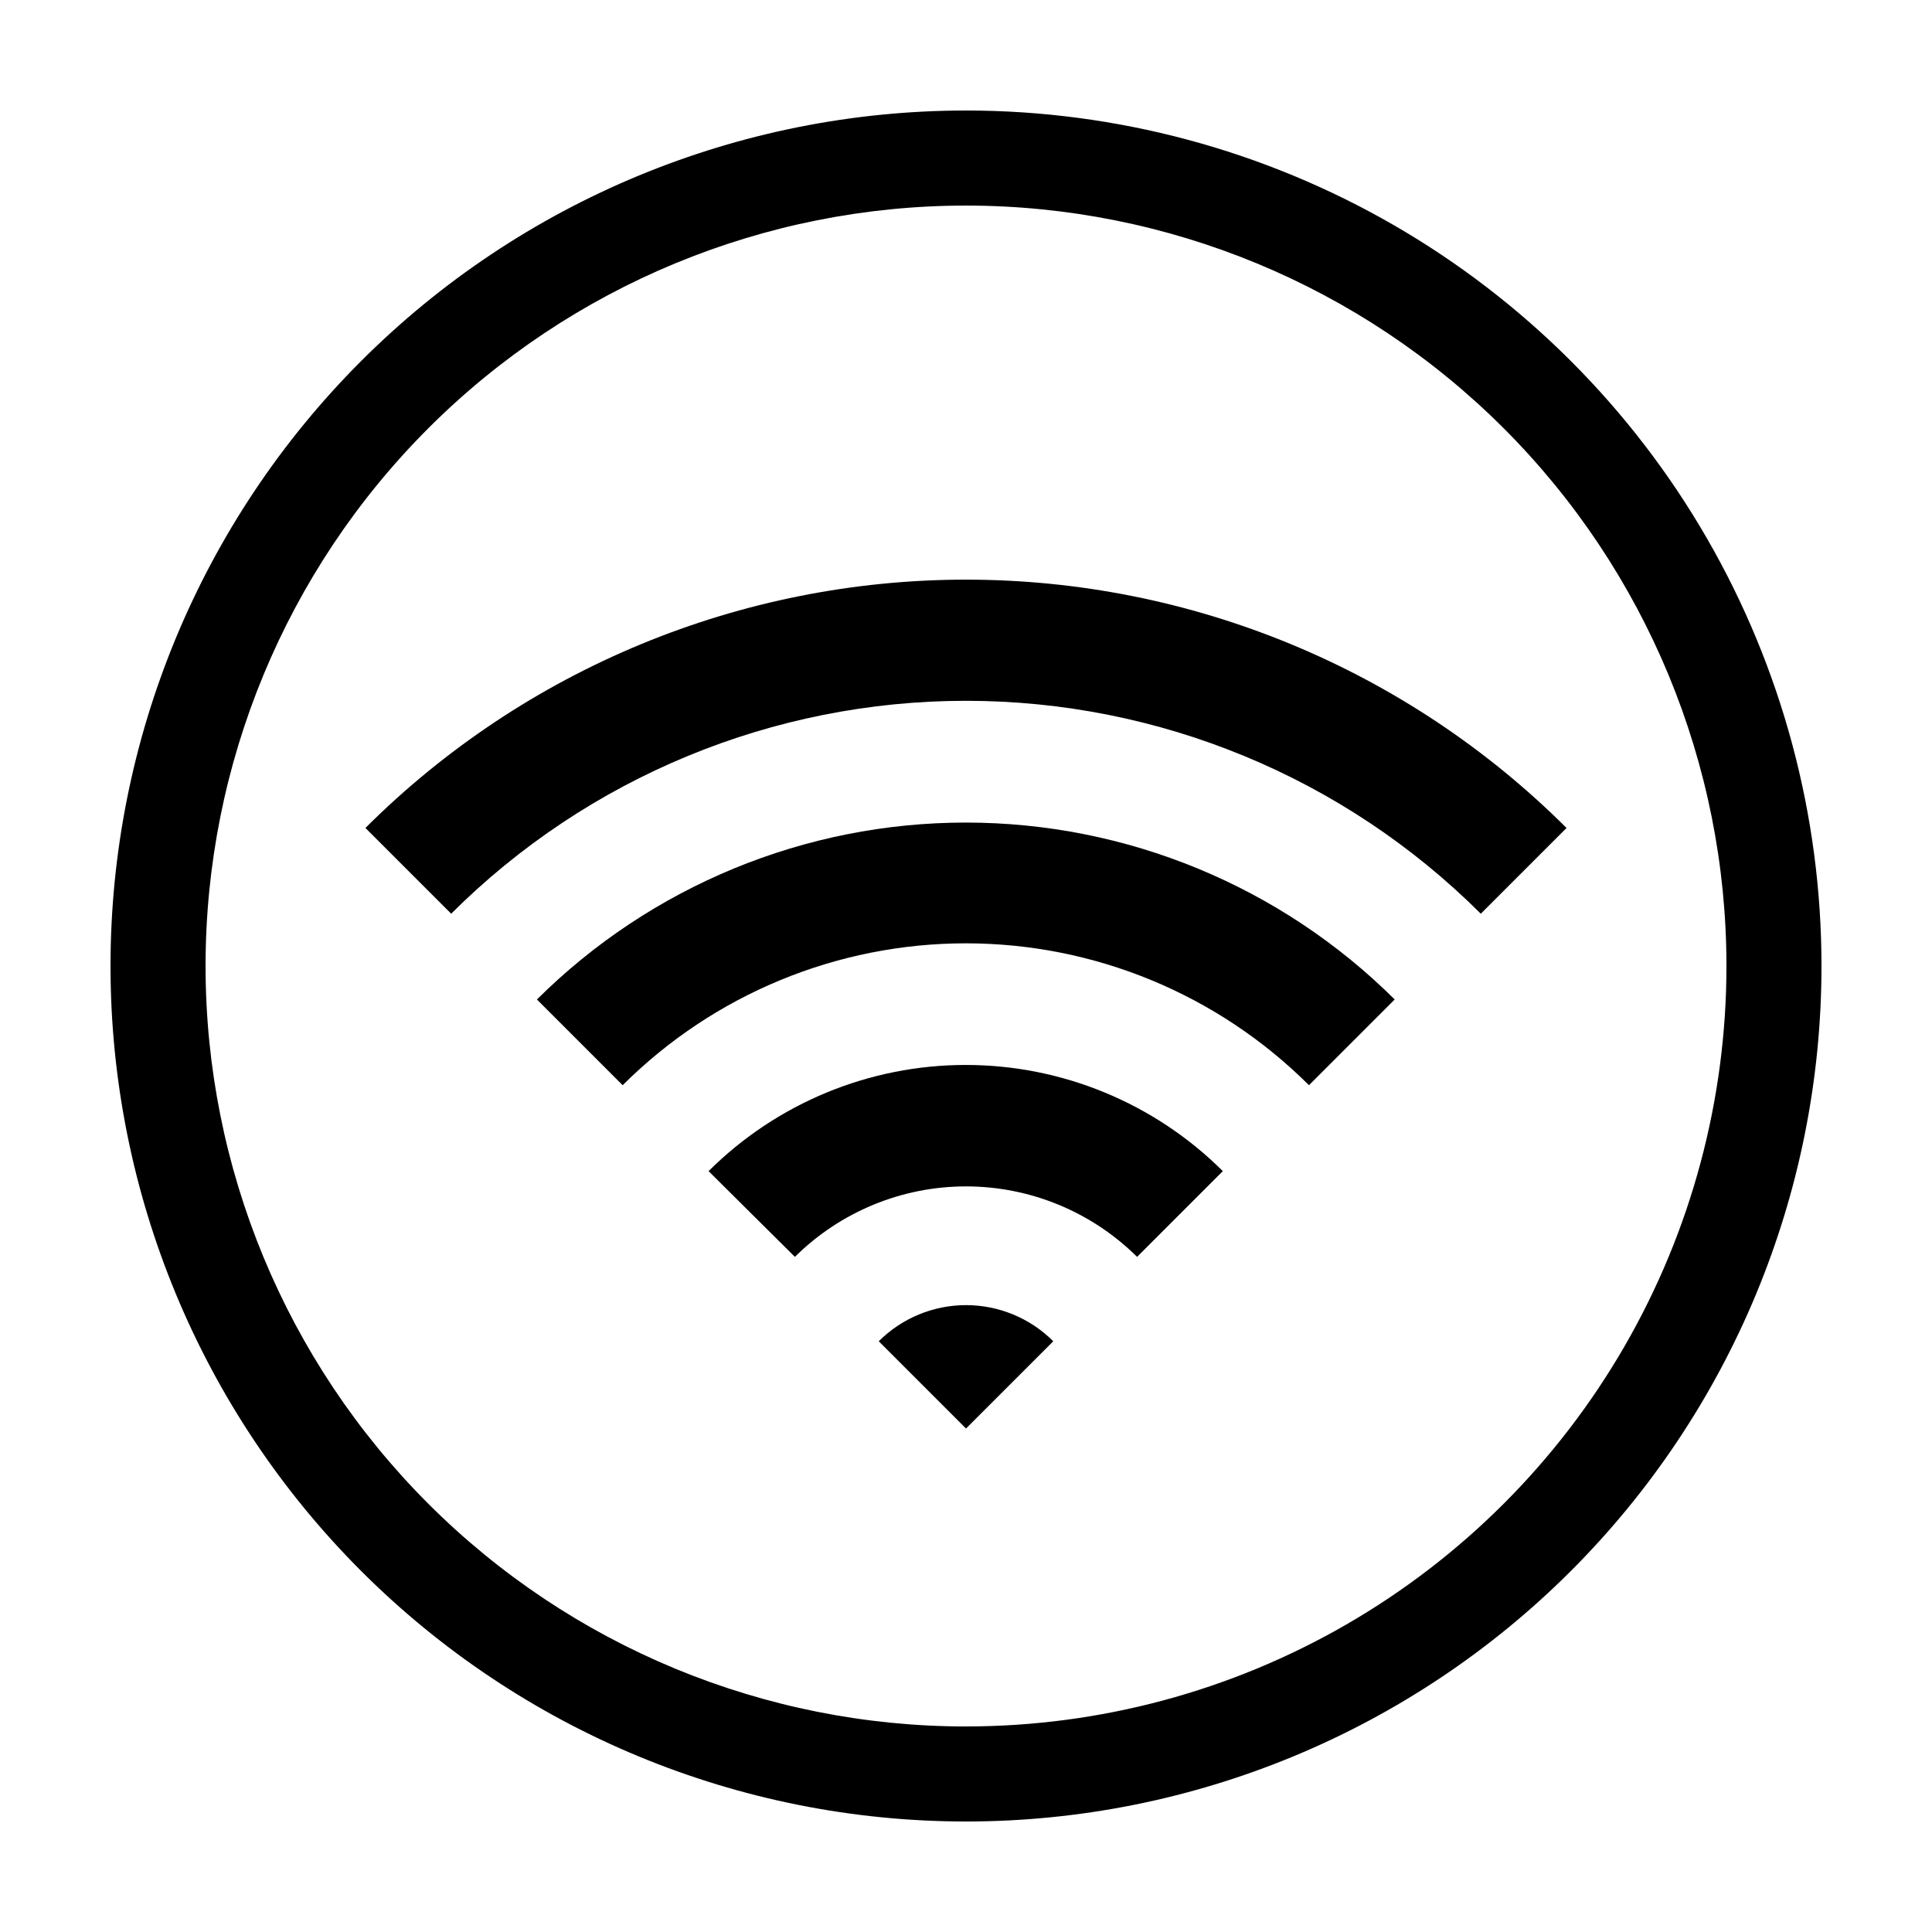
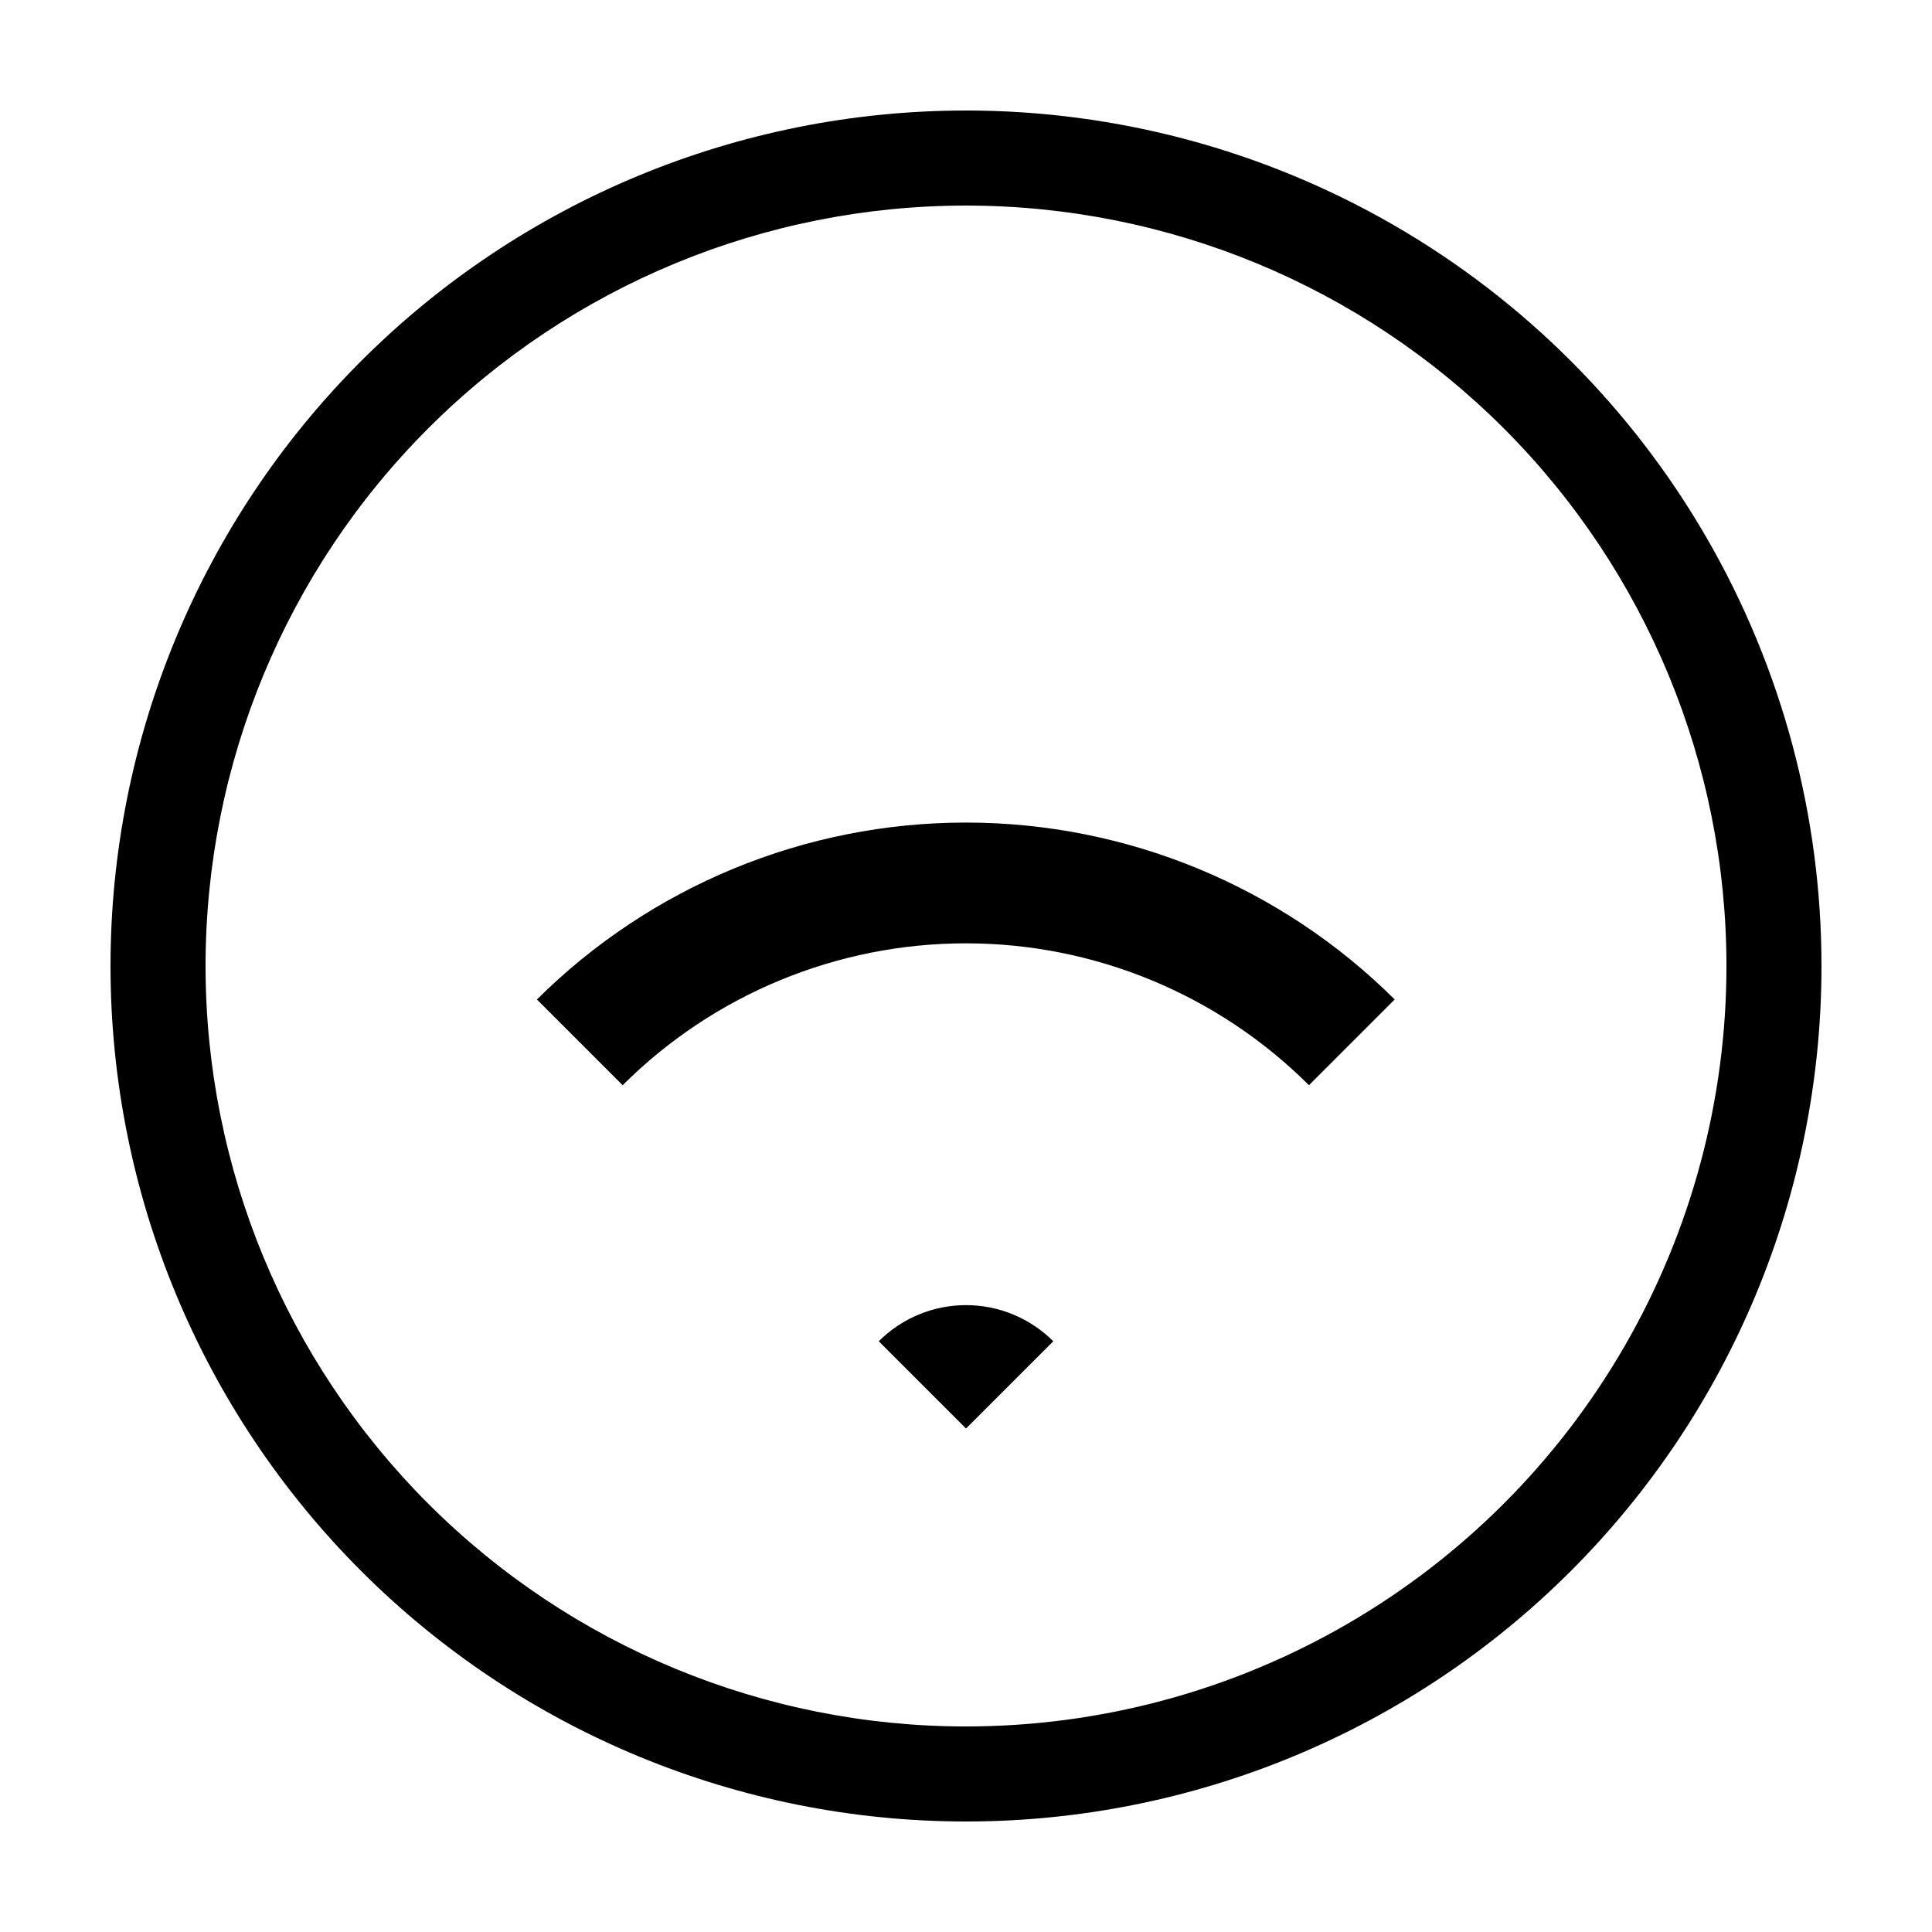
<svg xmlns="http://www.w3.org/2000/svg" fill="#000000" width="800px" height="800px" version="1.1" viewBox="144 144 512 512">
  <g>
    <path d="m376.88 499.45 23.125 23.125 23.125-23.125c-6.133-6.133-14.453-9.578-23.125-9.578-8.676 0-16.992 3.445-23.125 9.578z" />
-     <path d="m331.78 454.36 22.875 22.723c12.059-11.961 28.355-18.676 45.344-18.676 16.984 0 33.281 6.715 45.34 18.676l22.723-22.723c-18.098-18.02-42.598-28.137-68.141-28.137-25.539 0-50.039 10.117-68.141 28.137z" />
    <path d="m286.29 408.87 22.723 22.723v-0.004c24.141-24.074 56.844-37.598 90.938-37.598s66.797 13.523 90.938 37.598l22.723-22.723v0.004c-30.207-30.027-71.07-46.883-113.66-46.883-42.594 0-83.453 16.855-113.66 46.883z" />
-     <path d="m240.84 363.42 22.723 22.723c36.211-36.133 85.277-56.422 136.43-56.422 51.152 0 100.22 20.289 136.43 56.422l22.723-22.723c-42.246-42.141-99.48-65.809-159.15-65.809s-116.91 23.668-159.16 65.809z" />
    <path d="m400 173.29c-60.129 0-117.8 23.887-160.31 66.402s-66.402 100.18-66.402 160.31c0 60.125 23.887 117.79 66.402 160.31 42.516 42.52 100.18 66.402 160.31 66.402 60.125 0 117.79-23.883 160.31-66.402 42.52-42.516 66.402-100.18 66.402-160.31 0-39.797-10.473-78.895-30.371-113.36-19.898-34.465-48.52-63.086-82.984-82.984-34.465-19.895-73.559-30.371-113.36-30.371zm0 428.24c-53.449 0-104.71-21.234-142.5-59.027-37.793-37.793-59.023-89.051-59.023-142.5 0-53.449 21.23-104.71 59.023-142.5s89.051-59.023 142.5-59.023c53.445 0 104.7 21.23 142.5 59.023 37.793 37.793 59.027 89.051 59.027 142.5 0 35.375-9.312 70.125-27 100.76-17.688 30.633-43.129 56.074-73.762 73.762-30.637 17.688-65.387 27-100.76 27z" />
  </g>
</svg>